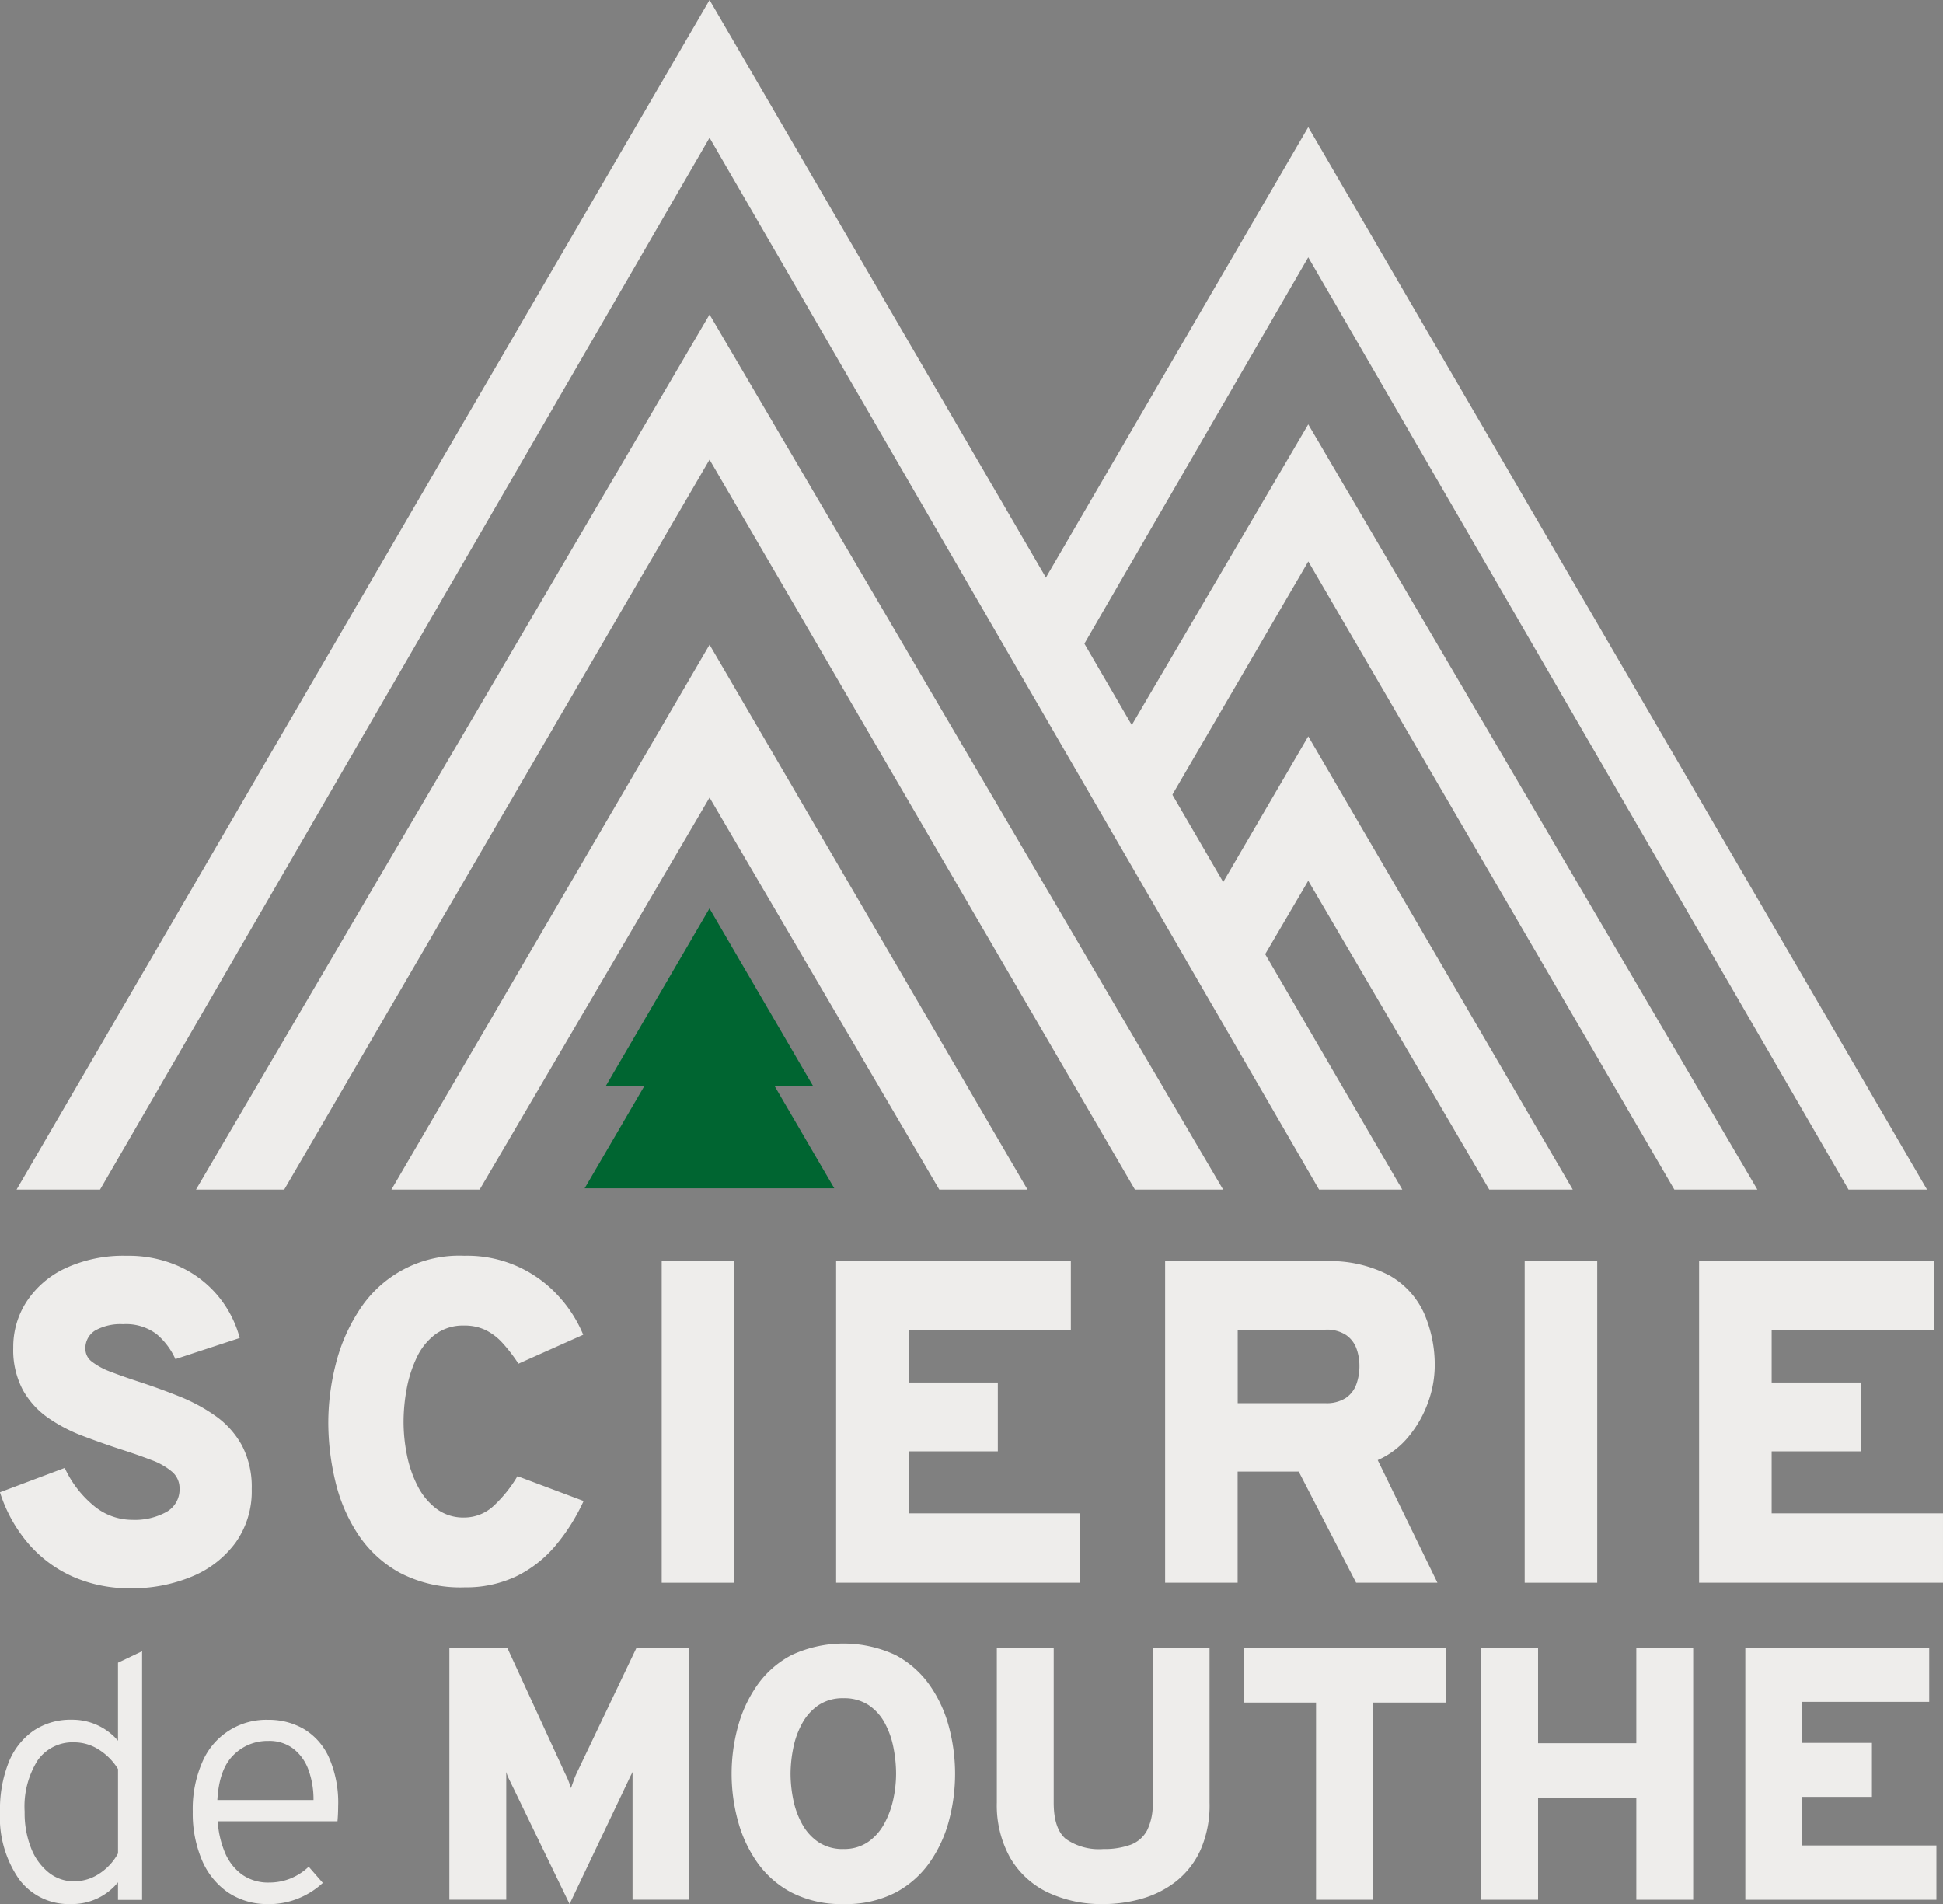
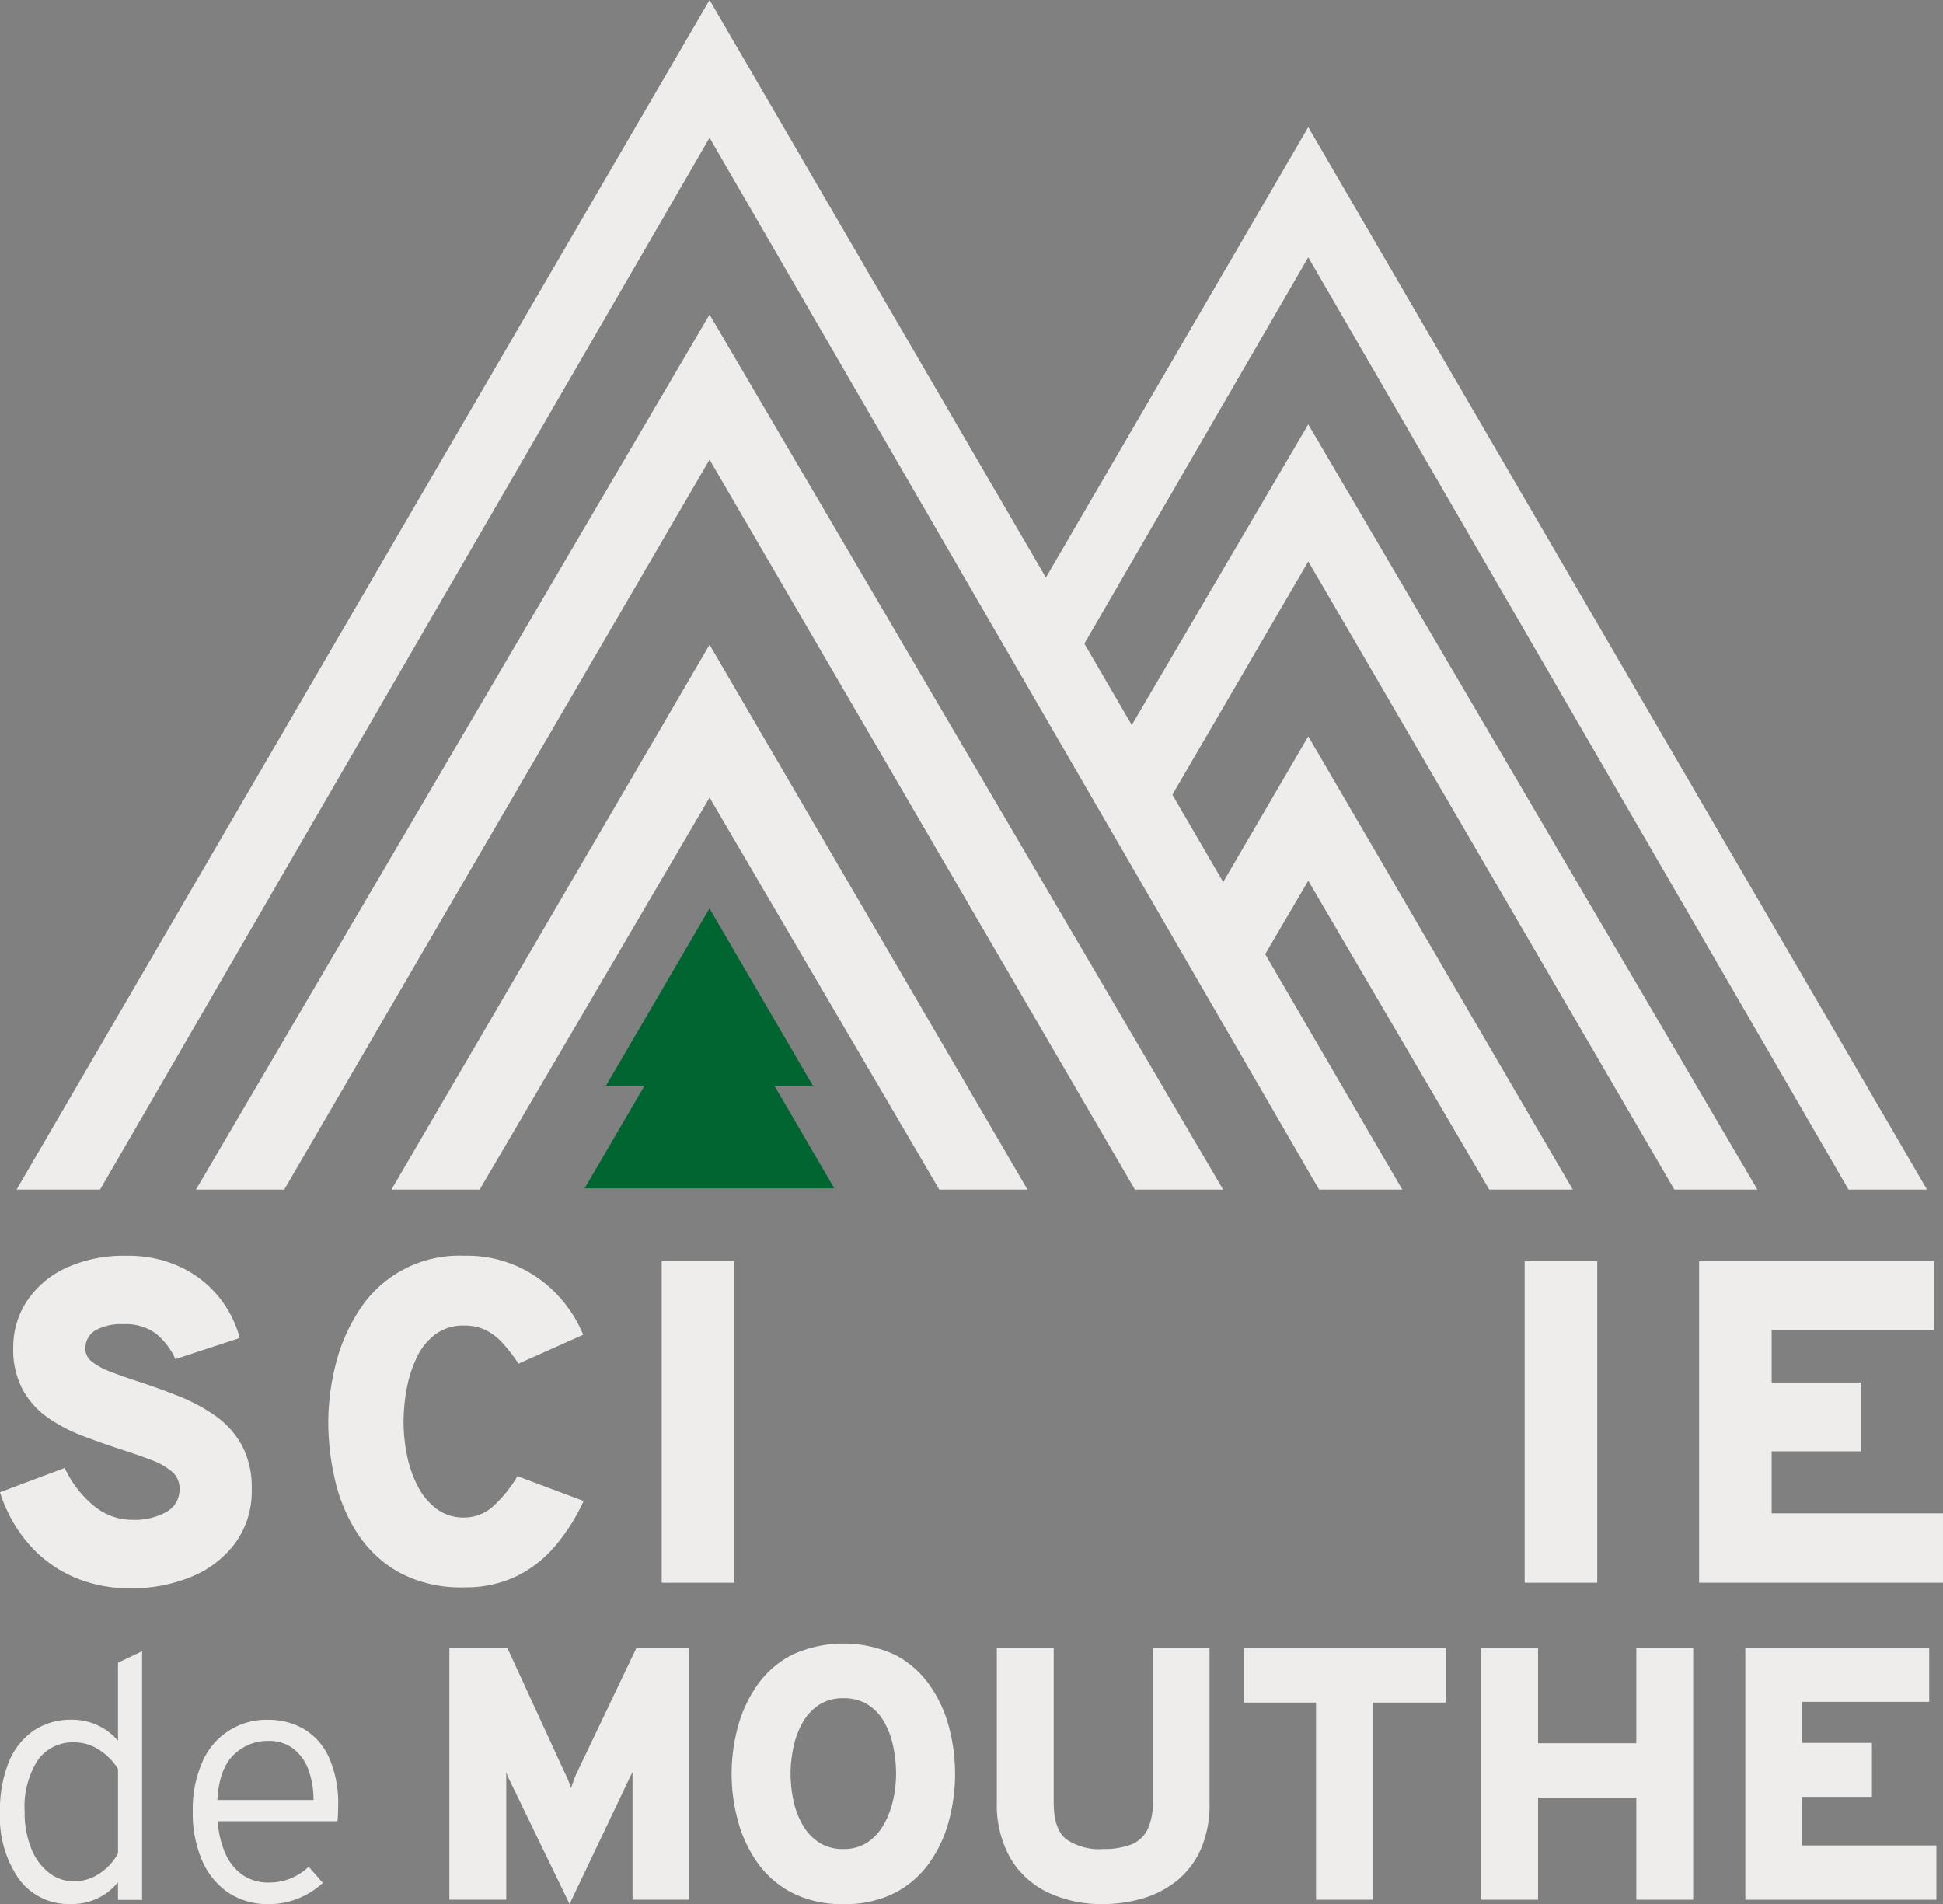
<svg xmlns="http://www.w3.org/2000/svg" width="220" height="215.61" viewBox="0 0 220 215.61">
  <rect x="0" y="0" width="220" height="215.61" fill="#808080" stroke="none" />
  <g id="SCIEMOU-22-logo-RVB-couleurs" transform="translate(-212.53 -220)">
    <path id="Tracé_359" data-name="Tracé 359" d="M385.05,531.782h28.264L399.186,507.57Z" transform="translate(-106.322 -177.227)" fill="#006531" />
    <path id="Tracé_360" data-name="Tracé 360" d="M391.35,508.158h23.425L403.068,488.09Z" transform="translate(-110.205 -165.221)" fill="#006531" />
    <path id="Tracé_361" data-name="Tracé 361" d="M515.73,312.1l31.79-54.583,70.058,120.308h-8.887L547.52,272.258l-27.589,47.615" transform="translate(-186.859 -23.123)" fill="#eeedeb" />
    <path id="Tracé_362" data-name="Tracé 362" d="M541.19,382.749l22.021-37.519,50.853,86.653h-9.4l-41.448-71.132-17.647,30.282" transform="translate(-202.55 -77.178)" fill="#eeedeb" />
    <path id="Tracé_363" data-name="Tracé 363" d="M567.73,457.579,579.567,437.3l29.949,51.325h-9.455L579.567,453.65l-7.31,12.463" transform="translate(-218.906 -133.92)" fill="#eeedeb" />
    <path id="Tracé_364" data-name="Tracé 364" d="M217.42,354.705,295.885,220l78.438,134.705H364.9L295.885,235.6,226.871,354.705Z" transform="translate(-3.014)" fill="#eeedeb" />
    <path id="Tracé_365" data-name="Tracé 365" d="M270.36,411.909l58.151-99.089,58.151,99.089h-9.988L328.511,329.25l-48.163,82.659Z" transform="translate(-35.64 -57.204)" fill="#eeedeb" />
    <path id="Tracé_366" data-name="Tracé 366" d="M328.03,471.967l36.023-61.7,36,61.7h-9.988l-26.012-44.391-26.035,44.391Z" transform="translate(-71.181 -117.262)" fill="#eeedeb" />
    <path id="Tracé_367" data-name="Tracé 367" d="M227.3,628.233a15.794,15.794,0,0,1-6.489-1.3,14.34,14.34,0,0,1-5.046-3.734,16.65,16.65,0,0,1-3.239-5.836l7.333-2.755a12.1,12.1,0,0,0,3.223,4.225,6.786,6.786,0,0,0,4.42,1.65,7.388,7.388,0,0,0,3.887-.9,2.906,2.906,0,0,0,1.47-2.64,2.434,2.434,0,0,0-.844-1.9,7.706,7.706,0,0,0-2.367-1.339q-1.52-.587-3.549-1.235-2.055-.673-4.186-1.481A17.851,17.851,0,0,1,218,608.948a9.465,9.465,0,0,1-2.874-3.158,9.62,9.62,0,0,1-1.094-4.812,9.39,9.39,0,0,1,1.508-5.2A10.6,10.6,0,0,1,219.924,592a15.617,15.617,0,0,1,6.957-1.416,13.928,13.928,0,0,1,6.005,1.236,12.341,12.341,0,0,1,4.355,3.342,12.47,12.47,0,0,1,2.433,4.731l-7.283,2.391a8.064,8.064,0,0,0-2.118-2.82,5.738,5.738,0,0,0-3.81-1.132,5.823,5.823,0,0,0-3.158.714,2.337,2.337,0,0,0-1.105,2.1,1.8,1.8,0,0,0,.756,1.443,7.92,7.92,0,0,0,2.107,1.132c.9.345,1.957.721,3.173,1.117q2.314.754,4.589,1.665a19.671,19.671,0,0,1,4.136,2.237,9.952,9.952,0,0,1,2.966,3.327A10.111,10.111,0,0,1,241.032,617a9.987,9.987,0,0,1-1.834,6.07,11.642,11.642,0,0,1-4.942,3.837,17.581,17.581,0,0,1-6.957,1.328Z" transform="translate(0 -228.385)" fill="#eeedeb" />
    <path id="Tracé_368" data-name="Tracé 368" d="M324.8,628.136a14.781,14.781,0,0,1-7.267-1.638,13.367,13.367,0,0,1-4.746-4.355,18.684,18.684,0,0,1-2.586-6.032,28.65,28.65,0,0,1-.794-6.7,26.945,26.945,0,0,1,.806-6.4,20.092,20.092,0,0,1,2.613-6.124,13.441,13.441,0,0,1,11.976-6.3,13.953,13.953,0,0,1,10.725,4.628,14.741,14.741,0,0,1,2.744,4.317l-7.333,3.277a18.576,18.576,0,0,0-1.8-2.341,6.492,6.492,0,0,0-1.926-1.47,5.466,5.466,0,0,0-2.417-.506,5.285,5.285,0,0,0-3.277,1,7.043,7.043,0,0,0-2.107,2.64,14.122,14.122,0,0,0-1.132,3.549,20.613,20.613,0,0,0-.349,3.73,19.084,19.084,0,0,0,.391,3.783,13.286,13.286,0,0,0,1.22,3.5,7.465,7.465,0,0,0,2.133,2.559,5.063,5.063,0,0,0,3.12.975,4.891,4.891,0,0,0,3.327-1.312,14.939,14.939,0,0,0,2.705-3.369l7.49,2.809a22.182,22.182,0,0,1-3.2,5.073,13.582,13.582,0,0,1-4.42,3.457,13.261,13.261,0,0,1-5.9,1.247Z" transform="translate(-59.706 -228.391)" fill="#eeedeb" />
    <path id="Tracé_369" data-name="Tracé 369" d="M407.79,628.606V592.2h8.215v36.406Z" transform="translate(-120.337 -229.383)" fill="#eeedeb" />
-     <path id="Tracé_370" data-name="Tracé 370" d="M459.26,628.606V592.2h26.576V600H467.479v5.928h10.088v7.8H467.479v7.022h19.4v7.854H459.264Z" transform="translate(-152.057 -229.383)" fill="#eeedeb" />
-     <path id="Tracé_371" data-name="Tracé 371" d="M556.334,628.606V592.2H574.38a14.381,14.381,0,0,1,7.386,1.627,9.336,9.336,0,0,1,3.914,4.328,14.542,14.542,0,0,1,1.182,5.9,12.255,12.255,0,0,1-.756,4.121,12.829,12.829,0,0,1-2.2,3.875,9.413,9.413,0,0,1-3.5,2.667l6.761,13.886h-9.205l-6.5-12.586h-6.918v12.586H556.33Zm8.215-20.337h9.934a4.009,4.009,0,0,0,2.3-.583,3.16,3.16,0,0,0,1.2-1.546,6.024,6.024,0,0,0,.353-2.08,5.75,5.75,0,0,0-.338-1.976,3.182,3.182,0,0,0-1.182-1.535,3.963,3.963,0,0,0-2.329-.6h-9.934v8.323Z" transform="translate(-211.881 -229.383)" fill="#eeedeb" />
    <path id="Tracé_372" data-name="Tracé 372" d="M662.44,628.606V592.2h8.215v36.406Z" transform="translate(-277.275 -229.383)" fill="#eeedeb" />
    <path id="Tracé_373" data-name="Tracé 373" d="M713.91,628.606V592.2h26.576V600h-18.36v5.928h10.088v7.8H722.125v7.022h19.4v7.854Z" transform="translate(-308.996 -229.383)" fill="#eeedeb" />
    <path id="Tracé_374" data-name="Tracé 374" d="M220.546,735.912a6.989,6.989,0,0,1-5.863-2.82,12.286,12.286,0,0,1-2.153-7.636,14.35,14.35,0,0,1,.975-5.568,7.942,7.942,0,0,1,2.8-3.588,7.471,7.471,0,0,1,4.34-1.259,6.782,6.782,0,0,1,5.245,2.379v-8.837l2.728-1.3v28.16h-2.728v-1.991a6.7,6.7,0,0,1-5.345,2.46Zm.411-2.575a5.116,5.116,0,0,0,2.79-.848,6.351,6.351,0,0,0,2.145-2.31v-9.554a6.763,6.763,0,0,0-2.195-2.214,5.151,5.151,0,0,0-2.74-.81,4.838,4.838,0,0,0-4.163,2.037,9.829,9.829,0,0,0-1.473,5.821,10.789,10.789,0,0,0,.721,4.1,6.6,6.6,0,0,0,1.991,2.778,4.561,4.561,0,0,0,2.924,1.005Z" transform="translate(0 -300.306)" fill="#eeedeb" />
    <path id="Tracé_375" data-name="Tracé 375" d="M277.971,748.392a7.914,7.914,0,0,1-4.574-1.316,8.413,8.413,0,0,1-2.955-3.676,13.535,13.535,0,0,1-1.032-5.46,13.289,13.289,0,0,1,1.082-5.625,7.864,7.864,0,0,1,7.479-4.785,7.889,7.889,0,0,1,4,1.032,7.153,7.153,0,0,1,2.847,3.2,12.724,12.724,0,0,1,1.055,5.56c0,.234-.008.495-.019.79s-.031.595-.058.906H272.238a10.877,10.877,0,0,0,.848,3.618,5.854,5.854,0,0,0,1.93,2.437,5.122,5.122,0,0,0,3.054.886,6.423,6.423,0,0,0,2.36-.441,6.511,6.511,0,0,0,2.107-1.354l1.6,1.834a9.078,9.078,0,0,1-2.682,1.719,8.759,8.759,0,0,1-3.48.683Zm-5.771-11.78h10.882a9.717,9.717,0,0,0-.556-3.373,5.3,5.3,0,0,0-1.7-2.417,4.474,4.474,0,0,0-2.859-.9,5.426,5.426,0,0,0-3.948,1.6q-1.629,1.6-1.823,5.092Z" transform="translate(-35.055 -312.786)" fill="#eeedeb" />
    <path id="Tracé_376" data-name="Tracé 376" d="M358.74,735.3l-7.007-14.466c-.015-.038-.035-.1-.061-.173s-.061-.18-.1-.318v14.466H345.13V706.29h6.561l6.519,14.178c.15.3.28.579.388.844a9.077,9.077,0,0,1,.3.867c.107-.311.215-.61.315-.894s.215-.556.338-.817l6.765-14.178h5.99v28.521H365.87V720.345l-.111.234a1.638,1.638,0,0,1-.092.173L358.74,735.3Z" transform="translate(-81.72 -299.696)" fill="#eeedeb" />
    <path id="Tracé_377" data-name="Tracé 377" d="M441.1,734.52a12.3,12.3,0,0,1-5.867-1.293,11.032,11.032,0,0,1-3.922-3.442,14.954,14.954,0,0,1-2.191-4.758,20.243,20.243,0,0,1,0-10.514,14.992,14.992,0,0,1,2.191-4.758,10.958,10.958,0,0,1,3.922-3.442,13.956,13.956,0,0,1,11.734,0,11.068,11.068,0,0,1,3.9,3.442,14.81,14.81,0,0,1,2.179,4.758,20.572,20.572,0,0,1,0,10.514,14.848,14.848,0,0,1-2.179,4.758,11.068,11.068,0,0,1-3.9,3.442A12.23,12.23,0,0,1,441.1,734.52Zm0-6.235a4.727,4.727,0,0,0,2.77-.794,5.949,5.949,0,0,0,1.842-2.076,10.155,10.155,0,0,0,1.021-2.77,13.778,13.778,0,0,0,.315-2.874,15.228,15.228,0,0,0-.3-2.974,9.77,9.77,0,0,0-.978-2.77,5.658,5.658,0,0,0-1.834-2.038,5,5,0,0,0-2.843-.775,4.9,4.9,0,0,0-2.862.806,5.94,5.94,0,0,0-1.842,2.087,9.679,9.679,0,0,0-.99,2.782,15.025,15.025,0,0,0-.3,2.882,14.86,14.86,0,0,0,.307,2.924,9.558,9.558,0,0,0,1.009,2.77,5.822,5.822,0,0,0,1.853,2.049,4.954,4.954,0,0,0,2.82.775Z" transform="translate(-133.057 -298.913)" fill="#eeedeb" />
    <path id="Tracé_378" data-name="Tracé 378" d="M518.744,735.308a14.13,14.13,0,0,1-6.366-1.354,9.792,9.792,0,0,1-4.209-3.922,12.215,12.215,0,0,1-1.489-6.212V706.3h6.439v17.52q0,2.953,1.366,4.106a6.523,6.523,0,0,0,4.259,1.151,8.6,8.6,0,0,0,3.073-.48,3.515,3.515,0,0,0,1.876-1.631,6.572,6.572,0,0,0,.633-3.146V706.3h6.439v17.52a12.556,12.556,0,0,1-1.04,5.4,9.546,9.546,0,0,1-2.782,3.546,11.328,11.328,0,0,1-3.879,1.945,15.827,15.827,0,0,1-4.321.6Z" transform="translate(-181.282 -299.702)" fill="#eeedeb" />
    <path id="Tracé_379" data-name="Tracé 379" d="M587.728,734.821V712.493H579.54V706.3H602.4v6.193h-8.231v22.328Z" transform="translate(-226.185 -299.702)" fill="#eeedeb" />
    <path id="Tracé_380" data-name="Tracé 380" d="M649.61,734.821V706.3h6.439v10.8h11.124V706.3h6.439v28.521h-6.439V723.249H656.049v11.573Z" transform="translate(-269.368 -299.702)" fill="#eeedeb" />
    <path id="Tracé_381" data-name="Tracé 381" d="M727.55,734.821V706.3h20.82v6.112H733.985v4.647h7.9v6.113h-7.9v5.5h15.2v6.151H727.55Z" transform="translate(-317.402 -299.702)" fill="#eeedeb" />
  </g>
</svg>